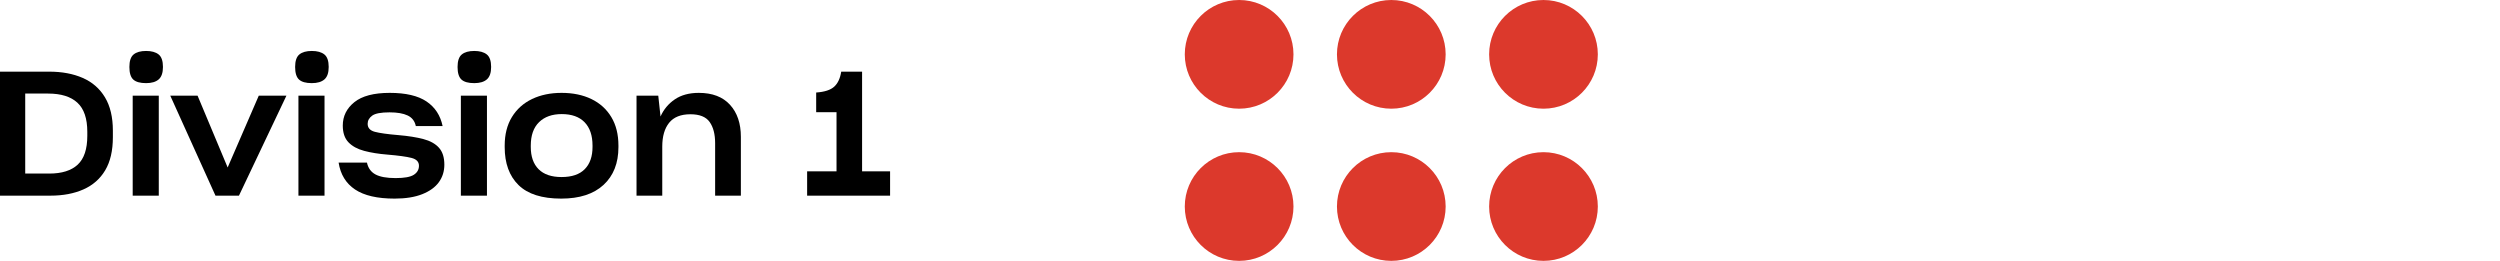
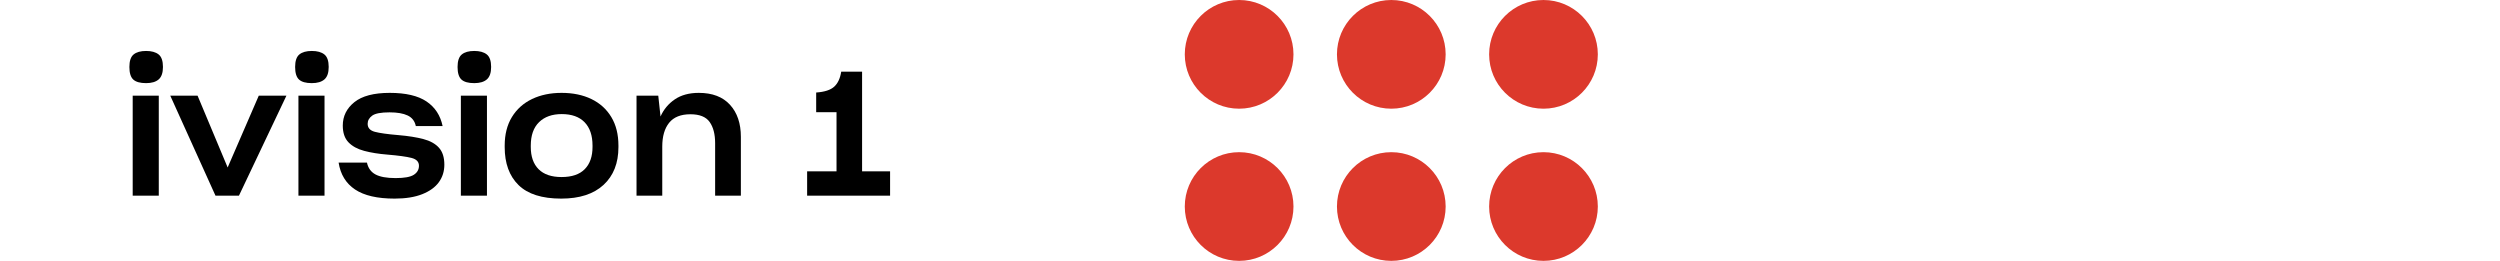
<svg xmlns="http://www.w3.org/2000/svg" version="1.1" width="230px" height="24px" viewBox="0 0 230.0 24.0">
  <defs>
    <clipPath id="i0">
      <path d="M5,0 C7.761,0 10,2.239 10,5 C10,7.761 7.761,10 5,10 C2.239,10 0,7.761 0,5 C0,2.239 2.239,0 5,0 Z" />
    </clipPath>
    <clipPath id="i1">
      <path d="M4.528,0 C5.701,0 6.728,0.192 7.608,0.576 C8.488,0.96 9.171,1.555 9.656,2.36 C10.141,3.165 10.384,4.187 10.384,5.424 L10.384,6.032 C10.384,7.269 10.149,8.283 9.68,9.072 C9.211,9.861 8.544,10.448 7.68,10.832 C6.816,11.216 5.803,11.408 4.64,11.408 L0,11.408 L0,0 L4.528,0 Z M4.432,2.016 L2.32,2.016 L2.32,9.376 L4.528,9.376 C5.691,9.376 6.565,9.101 7.152,8.552 C7.739,8.003 8.032,7.12 8.032,5.904 L8.032,5.536 C8.032,4.309 7.728,3.416 7.12,2.856 C6.512,2.296 5.616,2.016 4.432,2.016 Z" />
    </clipPath>
    <clipPath id="i2">
      <path d="M2.704,4.112 L2.704,13.312 L0.304,13.312 L0.304,4.112 L2.704,4.112 Z M1.536,0 C2.037,0 2.421,0.107 2.688,0.32 C2.955,0.533 3.088,0.917 3.088,1.472 C3.088,2.005 2.957,2.387 2.696,2.616 C2.435,2.845 2.048,2.96 1.536,2.96 C0.992,2.96 0.6,2.851 0.36,2.632 C0.12,2.413 0,2.027 0,1.472 C0,0.917 0.131,0.533 0.392,0.32 C0.653,0.107 1.035,0 1.536,0 Z" />
    </clipPath>
    <clipPath id="i3">
      <path d="M2.512,0 L5.28,6.608 L8.144,0 L10.688,0 L6.32,9.2 L4.16,9.2 L0,0 L2.512,0 Z" />
    </clipPath>
    <clipPath id="i4">
      <path d="M2.704,4.112 L2.704,13.312 L0.304,13.312 L0.304,4.112 L2.704,4.112 Z M1.536,0 C2.037,0 2.421,0.107 2.688,0.32 C2.955,0.533 3.088,0.917 3.088,1.472 C3.088,2.005 2.957,2.387 2.696,2.616 C2.435,2.845 2.048,2.96 1.536,2.96 C0.992,2.96 0.6,2.851 0.36,2.632 C0.12,2.413 0,2.027 0,1.472 C0,0.917 0.131,0.533 0.392,0.32 C0.653,0.107 1.035,0 1.536,0 Z" />
    </clipPath>
    <clipPath id="i5">
      <path d="M4.704,0 C6.176,0 7.304,0.264 8.088,0.792 C8.872,1.32 9.365,2.075 9.568,3.056 L7.104,3.056 C7.008,2.597 6.757,2.272 6.352,2.08 C5.947,1.888 5.392,1.792 4.688,1.792 C3.899,1.792 3.365,1.893 3.088,2.096 C2.811,2.299 2.672,2.549 2.672,2.848 C2.672,3.221 2.893,3.467 3.336,3.584 C3.779,3.701 4.507,3.803 5.52,3.888 C6.405,3.963 7.163,4.083 7.792,4.248 C8.421,4.413 8.901,4.68 9.232,5.048 C9.563,5.416 9.728,5.936 9.728,6.608 C9.728,7.216 9.56,7.752 9.224,8.216 C8.888,8.68 8.379,9.048 7.696,9.32 C7.013,9.592 6.165,9.728 5.152,9.728 C3.563,9.728 2.349,9.448 1.512,8.888 C0.675,8.328 0.171,7.504 0,6.416 L2.608,6.416 C2.715,6.917 2.976,7.28 3.392,7.504 C3.808,7.728 4.427,7.84 5.248,7.84 C6.048,7.84 6.605,7.739 6.92,7.536 C7.235,7.333 7.392,7.056 7.392,6.704 C7.392,6.341 7.163,6.101 6.704,5.984 C6.245,5.867 5.509,5.765 4.496,5.68 C3.685,5.616 2.971,5.501 2.352,5.336 C1.733,5.171 1.251,4.907 0.904,4.544 C0.557,4.181 0.384,3.669 0.384,3.008 C0.384,2.144 0.739,1.427 1.448,0.856 C2.157,0.285 3.243,0 4.704,0 Z" />
    </clipPath>
    <clipPath id="i6">
      <path d="M2.704,4.112 L2.704,13.312 L0.304,13.312 L0.304,4.112 L2.704,4.112 Z M1.536,0 C2.037,0 2.421,0.107 2.688,0.32 C2.955,0.533 3.088,0.917 3.088,1.472 C3.088,2.005 2.957,2.387 2.696,2.616 C2.435,2.845 2.048,2.96 1.536,2.96 C0.992,2.96 0.6,2.851 0.36,2.632 C0.12,2.413 0,2.027 0,1.472 C0,0.917 0.131,0.533 0.392,0.32 C0.653,0.107 1.035,0 1.536,0 Z" />
    </clipPath>
    <clipPath id="i7">
      <path d="M5.232,0 C6.277,0 7.192,0.189 7.976,0.568 C8.76,0.947 9.371,1.499 9.808,2.224 C10.245,2.949 10.464,3.824 10.464,4.848 L10.464,4.992 C10.464,6.464 10.008,7.621 9.096,8.464 C8.184,9.307 6.885,9.728 5.2,9.728 C3.429,9.728 2.12,9.312 1.272,8.48 C0.424,7.648 0,6.485 0,4.992 L0,4.848 C0,3.824 0.221,2.949 0.664,2.224 C1.107,1.499 1.723,0.947 2.512,0.568 C3.301,0.189 4.208,0 5.232,0 Z M5.248,1.952 C4.363,1.952 3.667,2.2 3.16,2.696 C2.653,3.192 2.4,3.909 2.4,4.848 L2.4,4.976 C2.4,5.861 2.64,6.544 3.12,7.024 C3.6,7.504 4.304,7.744 5.232,7.744 C6.181,7.744 6.893,7.501 7.368,7.016 C7.843,6.531 8.08,5.851 8.08,4.976 L8.08,4.848 C8.08,3.92 7.837,3.205 7.352,2.704 C6.867,2.203 6.165,1.952 5.248,1.952 Z" />
    </clipPath>
    <clipPath id="i8">
      <path d="M5.728,0 C6.976,0 7.933,0.365 8.6,1.096 C9.267,1.827 9.6,2.811 9.6,4.048 L9.6,9.456 L7.232,9.456 L7.232,4.624 C7.232,3.803 7.064,3.155 6.728,2.68 C6.392,2.205 5.803,1.968 4.96,1.968 C4.075,1.968 3.421,2.229 3,2.752 C2.579,3.275 2.368,4.005 2.368,4.944 L2.368,9.456 L0,9.456 L0,0.256 L2,0.256 L2.208,2.176 C2.496,1.525 2.933,1 3.52,0.6 C4.107,0.2 4.843,0 5.728,0 Z" />
    </clipPath>
    <clipPath id="i9">
      <path d="M5.056,0 L5.056,9.168 L7.632,9.168 L7.632,11.408 L0,11.408 L0,9.168 L2.704,9.168 L2.704,3.728 L0.832,3.728 L0.832,1.92 C1.6,1.867 2.152,1.688 2.488,1.384 C2.824,1.08 3.04,0.619 3.136,0 L5.056,0 Z" />
    </clipPath>
  </defs>
  <g transform="translate(109.0 0.0)">
    <g clip-path="url(#i0)">
      <polygon points="0,0 10,0 10,10 0,10 0,0" stroke="none" fill="#DC392C" />
    </g>
    <g transform="translate(0.0 14.0)">
      <g clip-path="url(#i0)">
        <polygon points="0,0 10,0 10,10 0,10 0,0" stroke="none" fill="#DC392C" />
      </g>
    </g>
    <g transform="translate(14.0 0.0)">
      <g clip-path="url(#i0)">
        <polygon points="0,0 10,0 10,10 0,10 0,0" stroke="none" fill="#DC392C" />
      </g>
    </g>
    <g transform="translate(14.0 14.0)">
      <g clip-path="url(#i0)">
        <polygon points="0,0 10,0 10,10 0,10 0,0" stroke="none" fill="#DC392C" />
      </g>
    </g>
    <g transform="translate(28.0 0.0)">
      <g clip-path="url(#i0)">
        <polygon points="0,0 10,0 10,10 0,10 0,0" stroke="none" fill="#DC392C" />
      </g>
    </g>
    <g transform="translate(28.0 14.0)">
      <g clip-path="url(#i0)">
        <polygon points="0,0 10,0 10,10 0,10 0,0" stroke="none" fill="#DC392C" />
      </g>
    </g>
  </g>
  <g transform="translate(-2.842170943040401e-14 4.688)">
    <g transform="translate(0.0 1.904)">
      <g clip-path="url(#i1)">
-         <polygon points="0,0 10.384,0 10.384,11.408 0,11.408 0,0" stroke="none" fill="#000000" />
-       </g>
+         </g>
    </g>
    <g transform="translate(11.904 0.0)">
      <g clip-path="url(#i2)">
        <polygon points="0,0 3.088,0 3.088,13.312 0,13.312 0,0" stroke="none" fill="#000000" />
      </g>
    </g>
    <g transform="translate(15.664 4.112)">
      <g clip-path="url(#i3)">
        <polygon points="0,0 10.688,0 10.688,9.2 0,9.2 0,0" stroke="none" fill="#000000" />
      </g>
    </g>
    <g transform="translate(27.152 0.0)">
      <g clip-path="url(#i4)">
        <polygon points="0,0 3.088,0 3.088,13.312 0,13.312 0,0" stroke="none" fill="#000000" />
      </g>
    </g>
    <g transform="translate(31.152 3.856)">
      <g clip-path="url(#i5)">
        <polygon points="0,0 9.728,0 9.728,9.728 0,9.728 0,0" stroke="none" fill="#000000" />
      </g>
    </g>
    <g transform="translate(42.096 0.0)">
      <g clip-path="url(#i6)">
        <polygon points="0,0 3.088,0 3.088,13.312 0,13.312 0,0" stroke="none" fill="#000000" />
      </g>
    </g>
    <g transform="translate(46.432 3.856)">
      <g clip-path="url(#i7)">
        <polygon points="0,0 10.464,0 10.464,9.728 0,9.728 0,0" stroke="none" fill="#000000" />
      </g>
    </g>
    <g transform="translate(58.56 3.856)">
      <g clip-path="url(#i8)">
        <polygon points="0,0 9.6,0 9.6,9.456 0,9.456 0,0" stroke="none" fill="#000000" />
      </g>
    </g>
    <g transform="translate(74.256 1.904)">
      <g clip-path="url(#i9)">
        <polygon points="0,0 7.632,0 7.632,11.408 0,11.408 0,0" stroke="none" fill="#000000" />
      </g>
    </g>
  </g>
</svg>